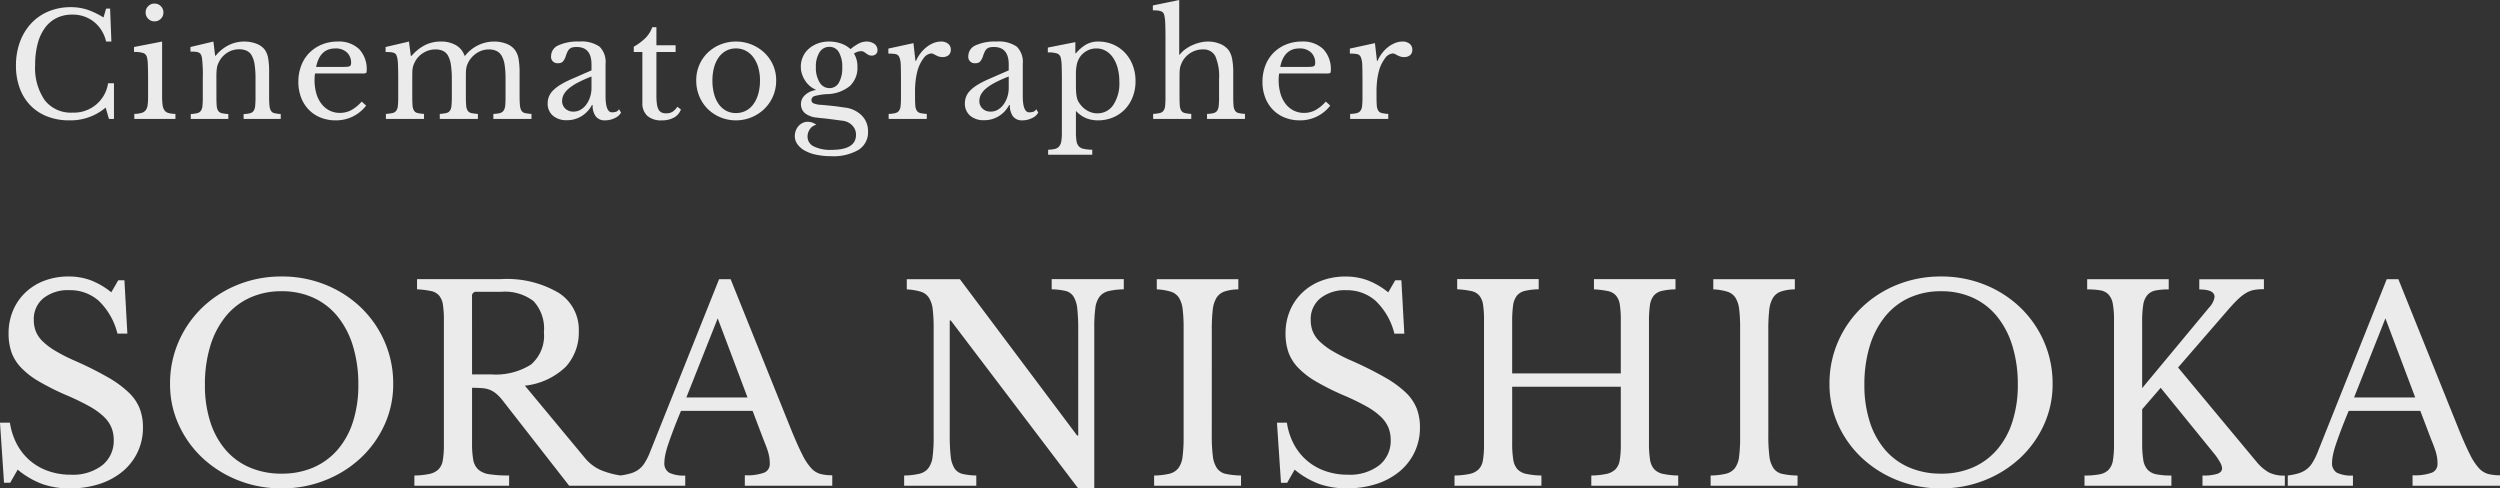
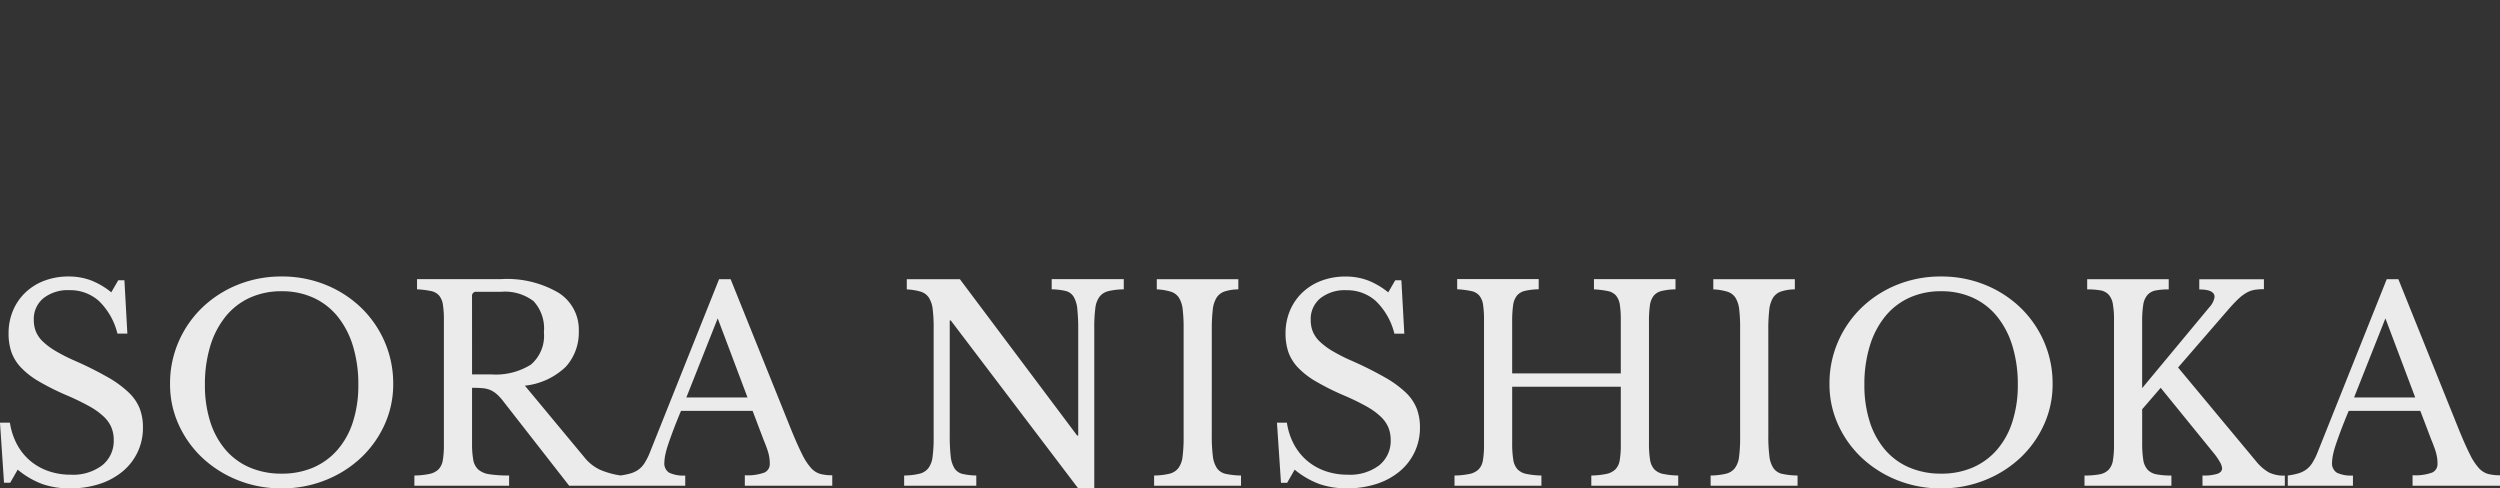
<svg xmlns="http://www.w3.org/2000/svg" width="218.111" height="42.609" viewBox="0 0 218.111 42.609">
  <rect x="0" y="0" width="218.111" height="42.609" fill="#333333" stroke="none" />
  <g id="name" transform="translate(-6031.357 -3572.625)">
-     <path id="パス_22" data-name="パス 22" d="M8.613-9.625h.35L9.075-6.75H8.613A3.076,3.076,0,0,0,7.55-8.475,2.962,2.962,0,0,0,5.65-9.1a3.005,3.005,0,0,0-1.363.3,2.792,2.792,0,0,0-1.013.863,4.108,4.108,0,0,0-.631,1.375,7.078,7.078,0,0,0-.219,1.837,4.963,4.963,0,0,0,.837,3.094A2.883,2.883,0,0,0,5.688-.55a3.013,3.013,0,0,0,3.1-2.562H9.3V0H8.863L8.575-.988A4.746,4.746,0,0,1,5.4.125,5.194,5.194,0,0,1,3.481-.213a4.147,4.147,0,0,1-1.462-.956,4.236,4.236,0,0,1-.938-1.506A5.612,5.612,0,0,1,.75-4.65,5.892,5.892,0,0,1,1.1-6.725a4.774,4.774,0,0,1,.981-1.612A4.334,4.334,0,0,1,3.594-9.381,4.987,4.987,0,0,1,5.537-9.75a4.6,4.6,0,0,1,1.412.212,6.736,6.736,0,0,1,1.438.688ZM13.5-1.987a5.539,5.539,0,0,0,.044.781,1.024,1.024,0,0,0,.169.463.629.629,0,0,0,.35.231,2.651,2.651,0,0,0,.6.075V0H11.075V-.437a2.566,2.566,0,0,0,.613-.081.732.732,0,0,0,.369-.225.879.879,0,0,0,.175-.437,4.828,4.828,0,0,0,.044-.719V-3.5q0-.725-.019-1.194a3.207,3.207,0,0,0-.069-.644.528.528,0,0,0-.288-.394,2.269,2.269,0,0,0-.85-.106v-.437L13.5-6.75Zm-1.437-7.3a.748.748,0,0,1,.225-.55.748.748,0,0,1,.55-.225.748.748,0,0,1,.55.225.748.748,0,0,1,.225.55.748.748,0,0,1-.225.55.748.748,0,0,1-.55.225.748.748,0,0,1-.55-.225A.748.748,0,0,1,12.063-9.287Zm6.175,7.325q0,.513.025.806a.945.945,0,0,0,.131.45.505.505,0,0,0,.313.206,3.582,3.582,0,0,0,.569.075V0H16V-.425A3.532,3.532,0,0,0,16.556-.5a.542.542,0,0,0,.319-.2.866.866,0,0,0,.144-.425,7,7,0,0,0,.031-.75V-3.537a12.032,12.032,0,0,0-.075-1.813,1.115,1.115,0,0,0-.094-.269.375.375,0,0,0-.169-.162.848.848,0,0,0-.287-.075,4.379,4.379,0,0,0-.45-.019v-.4l2-.475.15,1.238h.05a3.42,3.42,0,0,1,1.112-.912,3.011,3.011,0,0,1,1.388-.325,2.836,2.836,0,0,1,1.05.188,1.652,1.652,0,0,1,.725.512,1.81,1.81,0,0,1,.3.744,7.019,7.019,0,0,1,.087,1.256v2.088a8.056,8.056,0,0,0,.031.806A1.05,1.05,0,0,0,23-.706a.48.48,0,0,0,.306.206,3.487,3.487,0,0,0,.544.075V0H20.612V-.425a2.542,2.542,0,0,0,.556-.069A.542.542,0,0,0,21.481-.7a.923.923,0,0,0,.137-.431,7.036,7.036,0,0,0,.031-.744v-1.65a8.075,8.075,0,0,0-.075-1.2,2.342,2.342,0,0,0-.244-.788,1,1,0,0,0-.444-.431,1.527,1.527,0,0,0-.663-.131,1.9,1.9,0,0,0-1.031.294,2.014,2.014,0,0,0-.731.806q-.062.125-.106.237a1.331,1.331,0,0,0-.069.263q-.025.15-.038.344t-.012.494Zm13.062.8A3.289,3.289,0,0,1,28.662.125a3.524,3.524,0,0,1-1.337-.244,2.986,2.986,0,0,1-1.031-.687,3.1,3.1,0,0,1-.669-1.062,3.791,3.791,0,0,1-.238-1.369,3.9,3.9,0,0,1,.25-1.413,3.2,3.2,0,0,1,.706-1.112,3.274,3.274,0,0,1,1.087-.725,3.562,3.562,0,0,1,1.381-.263,2.55,2.55,0,0,1,1.875.656,2.532,2.532,0,0,1,.663,1.881q0,.175-.069.213a.824.824,0,0,1-.319.037H26.85a1.591,1.591,0,0,0-.037.244q-.012.144-.013.319a4.179,4.179,0,0,0,.156,1.181,2.677,2.677,0,0,0,.45.906,2.077,2.077,0,0,0,.7.581,1.973,1.973,0,0,0,.906.206,2.1,2.1,0,0,0,.975-.231,3.375,3.375,0,0,0,.925-.756ZM29.237-4.537q.25,0,.4-.012a.644.644,0,0,0,.225-.05.191.191,0,0,0,.1-.106.542.542,0,0,0,.025-.181,1.2,1.2,0,0,0-.369-.919,1.417,1.417,0,0,0-1.006-.344q-1.35,0-1.675,1.613ZM35.325-2q0,.525.025.825a.957.957,0,0,0,.131.456.5.5,0,0,0,.306.206,3.42,3.42,0,0,0,.563.075V0H33.025V-.437A3.75,3.75,0,0,0,33.6-.512a.546.546,0,0,0,.325-.2.876.876,0,0,0,.144-.431A7.191,7.191,0,0,0,34.1-1.9V-3.5q0-.713-.019-1.187a3.246,3.246,0,0,0-.069-.65,1.068,1.068,0,0,0-.088-.256.358.358,0,0,0-.162-.15.861.861,0,0,0-.294-.075q-.181-.019-.469-.019v-.437l2.037-.475L35.2-5.5h.063a3.915,3.915,0,0,1,1.181-.944,3.043,3.043,0,0,1,1.369-.306,2.558,2.558,0,0,1,1.325.319,1.691,1.691,0,0,1,.75.919h.05a3.222,3.222,0,0,1,1.125-.912,3.165,3.165,0,0,1,1.412-.325,2.838,2.838,0,0,1,1.069.194,1.646,1.646,0,0,1,.731.531,1.775,1.775,0,0,1,.319.756,6.855,6.855,0,0,1,.094,1.281V-2q0,.513.031.813a1.112,1.112,0,0,0,.131.463.473.473,0,0,0,.306.212,3.582,3.582,0,0,0,.569.075V0H42.4V-.437a2.643,2.643,0,0,0,.563-.069.561.561,0,0,0,.325-.212.908.908,0,0,0,.144-.431,7,7,0,0,0,.031-.75V-3.475a8.206,8.206,0,0,0-.075-1.206,2.321,2.321,0,0,0-.25-.8,1.062,1.062,0,0,0-.456-.444A1.54,1.54,0,0,0,42-6.062a1.887,1.887,0,0,0-1.031.306,2.168,2.168,0,0,0-.756.819,2.407,2.407,0,0,0-.106.244,1.505,1.505,0,0,0-.069.262,2.5,2.5,0,0,0-.031.344q-.006.2-.006.5V-2q0,.513.025.813a1,1,0,0,0,.131.463.5.5,0,0,0,.319.212,3.75,3.75,0,0,0,.575.075V0H37.725V-.437a3.7,3.7,0,0,0,.563-.075.518.518,0,0,0,.319-.2.923.923,0,0,0,.138-.431,7.191,7.191,0,0,0,.031-.756V-3.475A8.31,8.31,0,0,0,38.7-4.694a2.421,2.421,0,0,0-.244-.8,1,1,0,0,0-.444-.437,1.56,1.56,0,0,0-.675-.131,1.969,1.969,0,0,0-1.056.306,1.957,1.957,0,0,0-.744.819,2.406,2.406,0,0,0-.106.244,1.505,1.505,0,0,0-.069.262,2.5,2.5,0,0,0-.031.344q-.006.2-.006.5ZM50.962-3.7a11.177,11.177,0,0,0-1.206.538,4.22,4.22,0,0,0-.794.525,1.775,1.775,0,0,0-.431.525,1.189,1.189,0,0,0-.131.537.892.892,0,0,0,.275.675,1.006,1.006,0,0,0,.725.262A1.191,1.191,0,0,0,50.006-.8a1.657,1.657,0,0,0,.494-.444,2.254,2.254,0,0,0,.337-.663,2.572,2.572,0,0,0,.125-.806Zm0-.537V-4.75q0-1.525-1.3-1.525a1.514,1.514,0,0,0-.362.037.59.59,0,0,0-.25.125.807.807,0,0,0-.181.25,2.772,2.772,0,0,0-.156.4,1.3,1.3,0,0,1-.269.481.55.55,0,0,1-.381.119.552.552,0,0,1-.625-.625,1.021,1.021,0,0,1,.637-.931,4.007,4.007,0,0,1,1.813-.331,2.767,2.767,0,0,1,1.775.444A1.879,1.879,0,0,1,52.188-4.8V-2q0,1.425.563,1.425a1.293,1.293,0,0,0,.337-.044.469.469,0,0,0,.275-.231l.175.3a1.157,1.157,0,0,1-.55.481,1.9,1.9,0,0,1-.838.194.967.967,0,0,1-.819-.35,1.591,1.591,0,0,1-.269-.988H51a2.49,2.49,0,0,1-.9.969,2.373,2.373,0,0,1-1.275.356,1.8,1.8,0,0,1-1.237-.4,1.366,1.366,0,0,1-.45-1.075,1.582,1.582,0,0,1,.106-.575,1.607,1.607,0,0,1,.344-.525,3.236,3.236,0,0,1,.625-.494,7.594,7.594,0,0,1,.95-.494Zm3.688-1.6V-6.3a4.857,4.857,0,0,0,1.037-.775A2.631,2.631,0,0,0,56.263-8h.362v1.575H58.3v.588H56.625v3.8a5.23,5.23,0,0,0,.044.738,1.433,1.433,0,0,0,.144.481.576.576,0,0,0,.263.256.987.987,0,0,0,.413.075,1.015,1.015,0,0,0,.531-.131,1.465,1.465,0,0,0,.431-.444l.313.238a1.328,1.328,0,0,1-.606.706,2.145,2.145,0,0,1-1.069.244,1.8,1.8,0,0,1-1.256-.394A1.454,1.454,0,0,1,55.4-1.4V-5.838Zm8.912-.913a3.586,3.586,0,0,1,1.35.256,3.57,3.57,0,0,1,1.119.706,3.337,3.337,0,0,1,.762,1.069,3.239,3.239,0,0,1,.281,1.356,3.43,3.43,0,0,1-.281,1.4,3.425,3.425,0,0,1-.762,1.1,3.546,3.546,0,0,1-1.119.725,3.511,3.511,0,0,1-1.35.263,3.506,3.506,0,0,1-1.331-.256A3.4,3.4,0,0,1,61.125-.85a3.375,3.375,0,0,1-.75-1.106A3.542,3.542,0,0,1,60.1-3.362a3.345,3.345,0,0,1,.275-1.362,3.285,3.285,0,0,1,.75-1.075,3.424,3.424,0,0,1,1.106-.7A3.582,3.582,0,0,1,63.563-6.75Zm0,.6a1.788,1.788,0,0,0-.844.2,1.88,1.88,0,0,0-.65.569,2.729,2.729,0,0,0-.412.887,4.276,4.276,0,0,0-.144,1.144,4.449,4.449,0,0,0,.144,1.175,2.724,2.724,0,0,0,.412.894,1.9,1.9,0,0,0,.644.569,1.778,1.778,0,0,0,.85.2,1.852,1.852,0,0,0,.863-.2,1.894,1.894,0,0,0,.662-.575,2.814,2.814,0,0,0,.425-.9,4.224,4.224,0,0,0,.15-1.163,4.042,4.042,0,0,0-.15-1.138,2.752,2.752,0,0,0-.425-.881,1.983,1.983,0,0,0-.662-.575A1.807,1.807,0,0,0,63.563-6.15Zm8.163,3.463a.916.916,0,0,0,.819-.475A2.548,2.548,0,0,0,72.838-4.5a2.485,2.485,0,0,0-.294-1.319.928.928,0,0,0-.831-.469.984.984,0,0,0-.856.475,2.308,2.308,0,0,0-.319,1.3,2.4,2.4,0,0,0,.325,1.325A.988.988,0,0,0,71.725-2.687Zm-.687,1.462q.3.025.55.05l.494.05q.244.025.488.063t.531.075a2.475,2.475,0,0,1,1.444.694A1.914,1.914,0,0,1,75.088,1.1a1.8,1.8,0,0,1-.831,1.6,4.366,4.366,0,0,1-2.406.55,6.1,6.1,0,0,1-1.281-.125,3.558,3.558,0,0,1-.994-.356,1.93,1.93,0,0,1-.644-.556A1.2,1.2,0,0,1,68.7,1.5a1.333,1.333,0,0,1,.088-.487,1.29,1.29,0,0,1,.237-.394A1.133,1.133,0,0,1,69.381.35a.977.977,0,0,1,.431-.1,1.21,1.21,0,0,1,.763.262.9.9,0,0,0-.55.369,1.112,1.112,0,0,0-.213.669.932.932,0,0,0,.544.85,3.24,3.24,0,0,0,1.544.3q2.138,0,2.138-1.312A1.117,1.117,0,0,0,73.7.556a1.379,1.379,0,0,0-.8-.394q-.3-.038-.619-.081T71.656,0q-.306-.038-.569-.062t-.425-.05A1.975,1.975,0,0,1,69.6-.488a1.013,1.013,0,0,1-.363-.825,1.032,1.032,0,0,1,.363-.775,1.693,1.693,0,0,1,.912-.425v-.05A1.844,1.844,0,0,1,70-2.881a2.178,2.178,0,0,1-.406-.469,2.457,2.457,0,0,1-.269-.569,2.021,2.021,0,0,1-.1-.631,2.1,2.1,0,0,1,.181-.875,2.047,2.047,0,0,1,.513-.694,2.472,2.472,0,0,1,.781-.463,2.792,2.792,0,0,1,.987-.169,3.15,3.15,0,0,1,1.038.169,2.336,2.336,0,0,1,.837.494,3.882,3.882,0,0,1,.75-.506,1.419,1.419,0,0,1,.613-.156,1.151,1.151,0,0,1,.719.206.665.665,0,0,1,.269.556.424.424,0,0,1-.144.338.524.524,0,0,1-.356.125.588.588,0,0,1-.288-.062,1.949,1.949,0,0,1-.206-.131q-.094-.069-.194-.131a.464.464,0,0,0-.25-.062,1.089,1.089,0,0,0-.613.213,2.1,2.1,0,0,1,.3,1.162A2.149,2.149,0,0,1,73.5-2.869a3.235,3.235,0,0,1-1.987.706A5.175,5.175,0,0,0,70.45-2a.371.371,0,0,0-.3.363.311.311,0,0,0,.225.294A2.121,2.121,0,0,0,71.038-1.225Zm8.15-.762q0,.513.025.813a.957.957,0,0,0,.131.456.5.5,0,0,0,.306.206,3.42,3.42,0,0,0,.563.075V0H76.887V-.437a2.7,2.7,0,0,0,.575-.069.574.574,0,0,0,.325-.206.876.876,0,0,0,.144-.431,7.19,7.19,0,0,0,.031-.756V-3.362q0-.85-.019-1.325a1.91,1.91,0,0,0-.125-.7.449.449,0,0,0-.331-.269,3.455,3.455,0,0,0-.625-.044v-.437l2.188-.475.175,1.55h.05a3.146,3.146,0,0,1,.406-.687,2.913,2.913,0,0,1,.531-.531,2.56,2.56,0,0,1,.6-.344,1.7,1.7,0,0,1,.637-.125.953.953,0,0,1,.631.194.642.642,0,0,1,.231.519.6.6,0,0,1-.187.469.777.777,0,0,1-.537.169.994.994,0,0,1-.338-.05,1.938,1.938,0,0,1-.244-.106l-.2-.106a.431.431,0,0,0-.206-.05.911.911,0,0,0-.675.431A3.146,3.146,0,0,0,79.4-4.187a5.729,5.729,0,0,0-.156.819,7.817,7.817,0,0,0-.056.956ZM87.363-3.7a11.177,11.177,0,0,0-1.206.538,4.219,4.219,0,0,0-.794.525,1.775,1.775,0,0,0-.431.525,1.189,1.189,0,0,0-.131.537.892.892,0,0,0,.275.675,1.006,1.006,0,0,0,.725.262A1.191,1.191,0,0,0,86.406-.8a1.657,1.657,0,0,0,.494-.444,2.254,2.254,0,0,0,.338-.663,2.571,2.571,0,0,0,.125-.806Zm0-.537V-4.75q0-1.525-1.3-1.525a1.514,1.514,0,0,0-.363.037.59.59,0,0,0-.25.125.807.807,0,0,0-.181.25,2.771,2.771,0,0,0-.156.4,1.3,1.3,0,0,1-.269.481.55.55,0,0,1-.381.119.552.552,0,0,1-.625-.625,1.021,1.021,0,0,1,.637-.931,4.007,4.007,0,0,1,1.813-.331,2.767,2.767,0,0,1,1.775.444A1.879,1.879,0,0,1,88.588-4.8V-2q0,1.425.563,1.425a1.293,1.293,0,0,0,.338-.044.469.469,0,0,0,.275-.231l.175.3a1.157,1.157,0,0,1-.55.481,1.9,1.9,0,0,1-.837.194.967.967,0,0,1-.819-.35,1.591,1.591,0,0,1-.269-.988H87.4a2.49,2.49,0,0,1-.9.969,2.373,2.373,0,0,1-1.275.356,1.8,1.8,0,0,1-1.237-.4,1.366,1.366,0,0,1-.45-1.075,1.582,1.582,0,0,1,.106-.575,1.607,1.607,0,0,1,.344-.525,3.236,3.236,0,0,1,.625-.494,7.593,7.593,0,0,1,.95-.494Zm5.813-1.488h.05a3.423,3.423,0,0,1,.862-.75,2.063,2.063,0,0,1,1.075-.275,3.262,3.262,0,0,1,1.306.256,3.088,3.088,0,0,1,1.031.719,3.3,3.3,0,0,1,.681,1.094A3.8,3.8,0,0,1,98.425-3.3a3.754,3.754,0,0,1-.25,1.394,3.244,3.244,0,0,1-.687,1.081,3.083,3.083,0,0,1-1.037.7,3.346,3.346,0,0,1-1.3.25,2.708,2.708,0,0,1-1.044-.194A2.568,2.568,0,0,1,93.225-.7V1.125a5.081,5.081,0,0,0,.05.8.88.88,0,0,0,.2.463.807.807,0,0,0,.431.225,4.065,4.065,0,0,0,.744.075v.438H90.8V2.688a2.748,2.748,0,0,0,.606-.075.677.677,0,0,0,.363-.225.965.965,0,0,0,.181-.444A4.328,4.328,0,0,0,92,1.213V-3.463q0-.725-.019-1.187a3.169,3.169,0,0,0-.069-.637.535.535,0,0,0-.288-.406,2.269,2.269,0,0,0-.85-.106v-.425l2.4-.475Zm.375.363a1.87,1.87,0,0,0-.244.594,4.007,4.007,0,0,0-.081.894V-2.9q0,.337.019.581A3.2,3.2,0,0,0,93.3-1.9a1.529,1.529,0,0,0,.1.312,1.243,1.243,0,0,0,.162.263,2.063,2.063,0,0,0,.688.619,1.722,1.722,0,0,0,.838.219,1.65,1.65,0,0,0,1.394-.725,3.4,3.4,0,0,0,.531-2.037,4.52,4.52,0,0,0-.144-1.181,2.959,2.959,0,0,0-.406-.912,1.942,1.942,0,0,0-.631-.594,1.61,1.61,0,0,0-.819-.213,1.719,1.719,0,0,0-.831.206A1.755,1.755,0,0,0,93.55-5.362Zm8.712,3.375q0,.513.025.813a.957.957,0,0,0,.131.456.5.5,0,0,0,.306.206,3.42,3.42,0,0,0,.563.075V0H99.963V-.437a3.75,3.75,0,0,0,.575-.075.546.546,0,0,0,.325-.2.876.876,0,0,0,.144-.431,7.19,7.19,0,0,0,.031-.756V-7.137q0-.738-.019-1.175a4.088,4.088,0,0,0-.069-.663.7.7,0,0,0-.081-.244.4.4,0,0,0-.169-.15.966.966,0,0,0-.3-.081,3.586,3.586,0,0,0-.463-.025V-9.9l2.3-.475v4.762h.05a2.222,2.222,0,0,1,.469-.456,3.507,3.507,0,0,1,.606-.356,3.764,3.764,0,0,1,.681-.237,2.9,2.9,0,0,1,.694-.088,2.726,2.726,0,0,1,1.056.2,1.783,1.783,0,0,1,.744.537,1.944,1.944,0,0,1,.313.756,6.355,6.355,0,0,1,.1,1.269v2q0,.513.025.806a.988.988,0,0,0,.131.456.494.494,0,0,0,.306.212,3.42,3.42,0,0,0,.563.075V0h-3.312V-.437a2.643,2.643,0,0,0,.563-.069.544.544,0,0,0,.319-.206.923.923,0,0,0,.138-.431,7.19,7.19,0,0,0,.031-.756V-3.475a4.436,4.436,0,0,0-.325-1.994,1.14,1.14,0,0,0-1.088-.594,1.98,1.98,0,0,0-1.069.3,2.1,2.1,0,0,0-.756.825q-.062.138-.106.256a1.485,1.485,0,0,0-.069.269,2.627,2.627,0,0,0-.031.344q-.006.194-.006.481Zm13.15.825A3.289,3.289,0,0,1,112.775.125a3.524,3.524,0,0,1-1.337-.244,2.986,2.986,0,0,1-1.031-.687,3.1,3.1,0,0,1-.669-1.062,3.791,3.791,0,0,1-.237-1.369,3.9,3.9,0,0,1,.25-1.413,3.2,3.2,0,0,1,.706-1.112,3.274,3.274,0,0,1,1.088-.725,3.562,3.562,0,0,1,1.381-.263,2.55,2.55,0,0,1,1.875.656,2.532,2.532,0,0,1,.662,1.881q0,.175-.069.213a.824.824,0,0,1-.319.037h-4.113a1.592,1.592,0,0,0-.037.244q-.012.144-.012.319a4.179,4.179,0,0,0,.156,1.181,2.677,2.677,0,0,0,.45.906,2.077,2.077,0,0,0,.7.581,1.973,1.973,0,0,0,.906.206,2.1,2.1,0,0,0,.975-.231,3.375,3.375,0,0,0,.925-.756ZM113.35-4.537q.25,0,.4-.012a.644.644,0,0,0,.225-.05.191.191,0,0,0,.1-.106.542.542,0,0,0,.025-.181,1.2,1.2,0,0,0-.369-.919,1.417,1.417,0,0,0-1.006-.344q-1.35,0-1.675,1.613Zm6.1,2.55q0,.513.025.813a.957.957,0,0,0,.131.456.5.5,0,0,0,.306.206,3.42,3.42,0,0,0,.563.075V0H117.15V-.437a2.7,2.7,0,0,0,.575-.069.574.574,0,0,0,.325-.206.876.876,0,0,0,.144-.431,7.19,7.19,0,0,0,.031-.756V-3.362q0-.85-.019-1.325a1.91,1.91,0,0,0-.125-.7.449.449,0,0,0-.331-.269,3.455,3.455,0,0,0-.625-.044v-.437l2.188-.475.175,1.55h.05a3.146,3.146,0,0,1,.406-.687,2.913,2.913,0,0,1,.531-.531,2.56,2.56,0,0,1,.6-.344,1.7,1.7,0,0,1,.637-.125.953.953,0,0,1,.631.194.642.642,0,0,1,.231.519.6.6,0,0,1-.187.469.777.777,0,0,1-.537.169.994.994,0,0,1-.338-.05,1.938,1.938,0,0,1-.244-.106l-.2-.106a.431.431,0,0,0-.206-.05.911.911,0,0,0-.675.431,3.146,3.146,0,0,0-.525,1.094,5.729,5.729,0,0,0-.156.819,7.817,7.817,0,0,0-.056.956Z" transform="translate(6032 3583)" fill="#ebebeb" />
    <path id="パス_23" data-name="パス 23" d="M1.357-5.5h.866a5.828,5.828,0,0,0,.62,1.9A4.92,4.92,0,0,0,3.99-2.176a4.988,4.988,0,0,0,1.591.9,5.866,5.866,0,0,0,1.954.316,4.213,4.213,0,0,0,2.738-.819A2.715,2.715,0,0,0,11.279-4a2.843,2.843,0,0,0-.2-1.076,2.816,2.816,0,0,0-.667-.948,6.115,6.115,0,0,0-1.252-.9,20.734,20.734,0,0,0-1.977-.959A21.984,21.984,0,0,1,4.75-9.1a7.011,7.011,0,0,1-1.568-1.217,3.806,3.806,0,0,1-.831-1.345,4.983,4.983,0,0,1-.246-1.626,5.052,5.052,0,0,1,.386-1.989A4.654,4.654,0,0,1,3.58-16.86a4.894,4.894,0,0,1,1.661-1.03,5.911,5.911,0,0,1,2.106-.363,5.508,5.508,0,0,1,1.919.328,6.59,6.59,0,0,1,1.8,1.053l.608-1.053h.538l.257,4.657h-.866A5.912,5.912,0,0,0,9.98-16.123a3.748,3.748,0,0,0-2.562-.936,3.434,3.434,0,0,0-2.27.7,2.339,2.339,0,0,0-.842,1.9,2.659,2.659,0,0,0,.187,1.018,2.586,2.586,0,0,0,.608.866,6.1,6.1,0,0,0,1.1.819,15.185,15.185,0,0,0,1.685.854,30.7,30.7,0,0,1,2.878,1.439,9.224,9.224,0,0,1,1.825,1.334,3.965,3.965,0,0,1,.959,1.4,4.6,4.6,0,0,1,.281,1.65,4.942,4.942,0,0,1-.468,2.153,4.926,4.926,0,0,1-1.31,1.685A6.083,6.083,0,0,1,10.039-.152,8.175,8.175,0,0,1,7.465.234a7.2,7.2,0,0,1-2.4-.374A7.387,7.387,0,0,1,2.9-1.4L2.246-.257H1.708Zm24.57-12.753a10.063,10.063,0,0,1,3.838.725,9.647,9.647,0,0,1,3.089,1.989,9.232,9.232,0,0,1,2.059,2.972,9.107,9.107,0,0,1,.749,3.7,8.444,8.444,0,0,1-.76,3.557,9.127,9.127,0,0,1-2.071,2.89A9.8,9.8,0,0,1,29.741-.48a10.145,10.145,0,0,1-3.814.714A10.145,10.145,0,0,1,22.113-.48a9.8,9.8,0,0,1-3.089-1.942,9.127,9.127,0,0,1-2.071-2.89,8.444,8.444,0,0,1-.76-3.557,9.107,9.107,0,0,1,.749-3.7A9.232,9.232,0,0,1,19-15.538a9.647,9.647,0,0,1,3.089-1.989A10.063,10.063,0,0,1,25.927-18.252Zm0,17.2A6.843,6.843,0,0,0,28.7-1.591a5.9,5.9,0,0,0,2.106-1.544,6.927,6.927,0,0,0,1.346-2.445A10.371,10.371,0,0,0,32.62-8.8a11.393,11.393,0,0,0-.468-3.381,7.594,7.594,0,0,0-1.334-2.574,5.839,5.839,0,0,0-2.106-1.638,6.56,6.56,0,0,0-2.785-.573,6.56,6.56,0,0,0-2.785.573,5.839,5.839,0,0,0-2.106,1.638A7.594,7.594,0,0,0,19.7-12.18,11.393,11.393,0,0,0,19.235-8.8,10.371,10.371,0,0,0,19.7-5.581a7.032,7.032,0,0,0,1.334,2.445,5.77,5.77,0,0,0,2.106,1.544A6.927,6.927,0,0,0,25.927-1.053ZM51.854-13.5a4.461,4.461,0,0,1-1.123,3.112,6.067,6.067,0,0,1-3.58,1.661L52.322-2.5a3.835,3.835,0,0,0,1.392,1.111,7.164,7.164,0,0,0,1.813.5V0H51.012L45.279-7.348a4.308,4.308,0,0,0-.573-.632,2.22,2.22,0,0,0-.562-.363,2.166,2.166,0,0,0-.679-.164q-.386-.035-.924-.035v4.867a7.77,7.77,0,0,0,.105,1.416,1.48,1.48,0,0,0,.445.854,1.906,1.906,0,0,0,.983.409,10.934,10.934,0,0,0,1.7.105V0H37.51V-.889a6.915,6.915,0,0,0,1.322-.14,1.59,1.59,0,0,0,.784-.4,1.463,1.463,0,0,0,.374-.8,7.715,7.715,0,0,0,.094-1.334v-10.9A8.557,8.557,0,0,0,40-15.783a1.618,1.618,0,0,0-.328-.8,1.258,1.258,0,0,0-.714-.4,8.008,8.008,0,0,0-1.217-.152v-.889h7.348a8.874,8.874,0,0,1,5,1.193A3.792,3.792,0,0,1,51.854-13.5ZM42.541-9.711H44.2a5.772,5.772,0,0,0,3.475-.854,3.3,3.3,0,0,0,1.135-2.82,3.522,3.522,0,0,0-.9-2.714,4.1,4.1,0,0,0-2.82-.819H42.939a.352.352,0,0,0-.4.4ZM67.018-6.529H60.77q-.4.959-.679,1.7t-.456,1.275a7.492,7.492,0,0,0-.246.913,3.452,3.452,0,0,0-.07.608.953.953,0,0,0,.421.9,2.947,2.947,0,0,0,1.4.246V0H55.458V-.889a5.824,5.824,0,0,0,.924-.187,2.285,2.285,0,0,0,.679-.328,2.054,2.054,0,0,0,.515-.55,5.423,5.423,0,0,0,.433-.831l6.084-15.233H65.1l5.312,13.2q.538,1.31.936,2.094a5.151,5.151,0,0,0,.772,1.182,1.738,1.738,0,0,0,.807.515,4.034,4.034,0,0,0,1.041.117V0H66.339V-.913a4.262,4.262,0,0,0,1.708-.234.8.8,0,0,0,.468-.772,3.717,3.717,0,0,0-.023-.433,3.467,3.467,0,0,0-.082-.433q-.058-.234-.164-.526T67.977-4ZM61.238-7.7h5.335l-2.6-6.9ZM95.425.234,84.31-14.414h-.094v9.992A16.256,16.256,0,0,0,84.3-2.574a2.466,2.466,0,0,0,.328,1.053,1.148,1.148,0,0,0,.7.491,5.743,5.743,0,0,0,1.205.14V0H80.239V-.889a6.23,6.23,0,0,0,1.322-.152,1.418,1.418,0,0,0,.784-.48,2.045,2.045,0,0,0,.374-.995,12.722,12.722,0,0,0,.094-1.743v-9.5a13.281,13.281,0,0,0-.082-1.626A2.406,2.406,0,0,0,82.4-16.4a1.3,1.3,0,0,0-.714-.527,5.056,5.056,0,0,0-1.217-.2v-.889h4.633L95.332-4.376h.094V-13.6a16.312,16.312,0,0,0-.082-1.837,2.487,2.487,0,0,0-.328-1.065,1.148,1.148,0,0,0-.7-.491,5.743,5.743,0,0,0-1.205-.14v-.889H99.4v.889a6.23,6.23,0,0,0-1.322.152,1.418,1.418,0,0,0-.784.48,2.062,2.062,0,0,0-.374,1.006,12.769,12.769,0,0,0-.094,1.732V.234Zm11.653-4.657a14.243,14.243,0,0,0,.094,1.849,2.349,2.349,0,0,0,.363,1.053,1.264,1.264,0,0,0,.772.491,6.915,6.915,0,0,0,1.322.14V0h-7.582V-.889a6.23,6.23,0,0,0,1.322-.152,1.418,1.418,0,0,0,.784-.48,2.045,2.045,0,0,0,.374-.995,12.722,12.722,0,0,0,.094-1.743v-9.5a13.281,13.281,0,0,0-.082-1.626,2.406,2.406,0,0,0-.328-1.018,1.3,1.3,0,0,0-.714-.527,5.056,5.056,0,0,0-1.217-.2v-.889h7.114v.889a4.024,4.024,0,0,0-1.205.187,1.342,1.342,0,0,0-.7.55,2.561,2.561,0,0,0-.328,1.065,14.941,14.941,0,0,0-.082,1.732ZM112.765-5.5h.866a5.828,5.828,0,0,0,.62,1.9A4.92,4.92,0,0,0,115.4-2.176a4.988,4.988,0,0,0,1.591.9,5.866,5.866,0,0,0,1.954.316,4.213,4.213,0,0,0,2.738-.819A2.715,2.715,0,0,0,122.686-4a2.843,2.843,0,0,0-.2-1.076,2.817,2.817,0,0,0-.667-.948,6.115,6.115,0,0,0-1.252-.9,20.734,20.734,0,0,0-1.977-.959A21.984,21.984,0,0,1,116.158-9.1a7.011,7.011,0,0,1-1.568-1.217,3.806,3.806,0,0,1-.831-1.345,4.984,4.984,0,0,1-.246-1.626,5.052,5.052,0,0,1,.386-1.989,4.654,4.654,0,0,1,1.088-1.579,4.894,4.894,0,0,1,1.661-1.03,5.911,5.911,0,0,1,2.106-.363,5.508,5.508,0,0,1,1.919.328,6.59,6.59,0,0,1,1.8,1.053l.608-1.053h.538l.257,4.657h-.866a5.912,5.912,0,0,0-1.626-2.855,3.748,3.748,0,0,0-2.562-.936,3.434,3.434,0,0,0-2.27.7,2.339,2.339,0,0,0-.842,1.9,2.659,2.659,0,0,0,.187,1.018,2.586,2.586,0,0,0,.608.866,6.1,6.1,0,0,0,1.1.819,15.185,15.185,0,0,0,1.685.854,30.7,30.7,0,0,1,2.878,1.439A9.224,9.224,0,0,1,124-8.132a3.965,3.965,0,0,1,.959,1.4,4.6,4.6,0,0,1,.281,1.65,4.942,4.942,0,0,1-.468,2.153,4.926,4.926,0,0,1-1.31,1.685,6.083,6.083,0,0,1-2.012,1.088,8.175,8.175,0,0,1-2.574.386,7.2,7.2,0,0,1-2.4-.374A7.387,7.387,0,0,1,114.309-1.4l-.655,1.147h-.538ZM145.22-3.721a8.9,8.9,0,0,0,.094,1.439,1.619,1.619,0,0,0,.363.842,1.469,1.469,0,0,0,.772.41,6.915,6.915,0,0,0,1.322.14V0h-7.582V-.889a6.915,6.915,0,0,0,1.322-.14,1.59,1.59,0,0,0,.784-.4,1.463,1.463,0,0,0,.374-.8,7.715,7.715,0,0,0,.094-1.334V-8.635h-9.477v4.914a8.9,8.9,0,0,0,.094,1.439,1.619,1.619,0,0,0,.363.842,1.469,1.469,0,0,0,.772.41,6.915,6.915,0,0,0,1.322.14V0h-7.582V-.889a6.915,6.915,0,0,0,1.322-.14,1.59,1.59,0,0,0,.784-.4,1.463,1.463,0,0,0,.374-.8,7.713,7.713,0,0,0,.094-1.334v-10.9a8.555,8.555,0,0,0-.082-1.322,1.618,1.618,0,0,0-.328-.8,1.258,1.258,0,0,0-.714-.4,8.008,8.008,0,0,0-1.217-.152v-.889H135.6v.889a5.743,5.743,0,0,0-1.205.14,1.277,1.277,0,0,0-.7.421,1.737,1.737,0,0,0-.328.842,9.9,9.9,0,0,0-.082,1.427V-9.8h9.477v-4.657a8.558,8.558,0,0,0-.082-1.322,1.618,1.618,0,0,0-.328-.8,1.258,1.258,0,0,0-.714-.4,8.008,8.008,0,0,0-1.217-.152v-.889h7.114v.889a5.743,5.743,0,0,0-1.205.14,1.277,1.277,0,0,0-.7.421,1.737,1.737,0,0,0-.328.842,9.9,9.9,0,0,0-.082,1.427Zm10.413-.7a14.244,14.244,0,0,0,.094,1.849,2.349,2.349,0,0,0,.363,1.053,1.264,1.264,0,0,0,.772.491,6.915,6.915,0,0,0,1.322.14V0H150.6V-.889a6.23,6.23,0,0,0,1.322-.152,1.418,1.418,0,0,0,.784-.48,2.045,2.045,0,0,0,.374-.995,12.724,12.724,0,0,0,.094-1.743v-9.5a13.282,13.282,0,0,0-.082-1.626,2.407,2.407,0,0,0-.328-1.018,1.3,1.3,0,0,0-.714-.527,5.056,5.056,0,0,0-1.217-.2v-.889h7.114v.889a4.024,4.024,0,0,0-1.205.187,1.342,1.342,0,0,0-.7.55,2.561,2.561,0,0,0-.328,1.065,14.943,14.943,0,0,0-.082,1.732ZM170.7-18.252a10.063,10.063,0,0,1,3.838.725,9.647,9.647,0,0,1,3.089,1.989,9.232,9.232,0,0,1,2.059,2.972,9.107,9.107,0,0,1,.749,3.7,8.444,8.444,0,0,1-.76,3.557,9.127,9.127,0,0,1-2.071,2.89A9.8,9.8,0,0,1,174.517-.48,10.145,10.145,0,0,1,170.7.234a10.145,10.145,0,0,1-3.814-.714A9.8,9.8,0,0,1,163.8-2.422a9.127,9.127,0,0,1-2.071-2.89,8.444,8.444,0,0,1-.76-3.557,9.107,9.107,0,0,1,.749-3.7,9.232,9.232,0,0,1,2.059-2.972,9.647,9.647,0,0,1,3.089-1.989A10.063,10.063,0,0,1,170.7-18.252Zm0,17.2a6.843,6.843,0,0,0,2.773-.538,5.9,5.9,0,0,0,2.106-1.544,6.927,6.927,0,0,0,1.346-2.445A10.371,10.371,0,0,0,177.4-8.8a11.393,11.393,0,0,0-.468-3.381,7.594,7.594,0,0,0-1.334-2.574,5.839,5.839,0,0,0-2.106-1.638,6.56,6.56,0,0,0-2.785-.573,6.56,6.56,0,0,0-2.785.573,5.839,5.839,0,0,0-2.106,1.638,7.594,7.594,0,0,0-1.334,2.574,11.393,11.393,0,0,0-.468,3.381,10.371,10.371,0,0,0,.468,3.218,7.032,7.032,0,0,0,1.334,2.445,5.77,5.77,0,0,0,2.106,1.544A6.927,6.927,0,0,0,170.7-1.053Zm17.55-2.668a9.133,9.133,0,0,0,.094,1.451,1.646,1.646,0,0,0,.374.866,1.423,1.423,0,0,0,.772.409,6.506,6.506,0,0,0,1.31.105V0h-7.582V-.889a6.69,6.69,0,0,0,1.322-.105,1.472,1.472,0,0,0,.784-.4,1.541,1.541,0,0,0,.374-.819,7.927,7.927,0,0,0,.094-1.345v-10.9a7.537,7.537,0,0,0-.105-1.416,1.592,1.592,0,0,0-.374-.807,1.278,1.278,0,0,0-.714-.363,6.539,6.539,0,0,0-1.147-.082v-.889h7.114v.889a5.74,5.74,0,0,0-1.147.094,1.272,1.272,0,0,0-.714.4,1.692,1.692,0,0,0-.363.854,9.281,9.281,0,0,0-.094,1.486v5.78l5.85-7.043a1.718,1.718,0,0,0,.468-.913q0-.655-1.334-.655v-.889h5.639v.866a5.04,5.04,0,0,0-.819.059,2.159,2.159,0,0,0-.69.246,3.638,3.638,0,0,0-.714.538q-.374.351-.866.913l-4.4,5.078,6.833,8.213a3.971,3.971,0,0,0,1.1.948,3,3,0,0,0,1.381.269V0h-7.184V-.889a4.018,4.018,0,0,0,1.31-.152q.4-.152.4-.48a1.289,1.289,0,0,0-.187-.538,5.675,5.675,0,0,0-.608-.866l-4.563-5.616-1.615,1.872Zm24.266-2.808h-6.248q-.4.959-.679,1.7t-.456,1.275a7.494,7.494,0,0,0-.246.913,3.452,3.452,0,0,0-.07.608.953.953,0,0,0,.421.9,2.947,2.947,0,0,0,1.4.246V0h-5.686V-.889a5.824,5.824,0,0,0,.924-.187,2.285,2.285,0,0,0,.679-.328,2.053,2.053,0,0,0,.515-.55,5.422,5.422,0,0,0,.433-.831l6.084-15.233H210.6l5.312,13.2q.538,1.31.936,2.094a5.15,5.15,0,0,0,.772,1.182,1.738,1.738,0,0,0,.807.515,4.034,4.034,0,0,0,1.041.117V0H211.84V-.913a4.262,4.262,0,0,0,1.708-.234.8.8,0,0,0,.468-.772,3.719,3.719,0,0,0-.023-.433,3.471,3.471,0,0,0-.082-.433q-.059-.234-.164-.526T213.478-4Zm-5.78-1.17h5.335l-2.6-6.9Z" transform="translate(6030 3615)" fill="#ebebeb" />
  </g>
</svg>